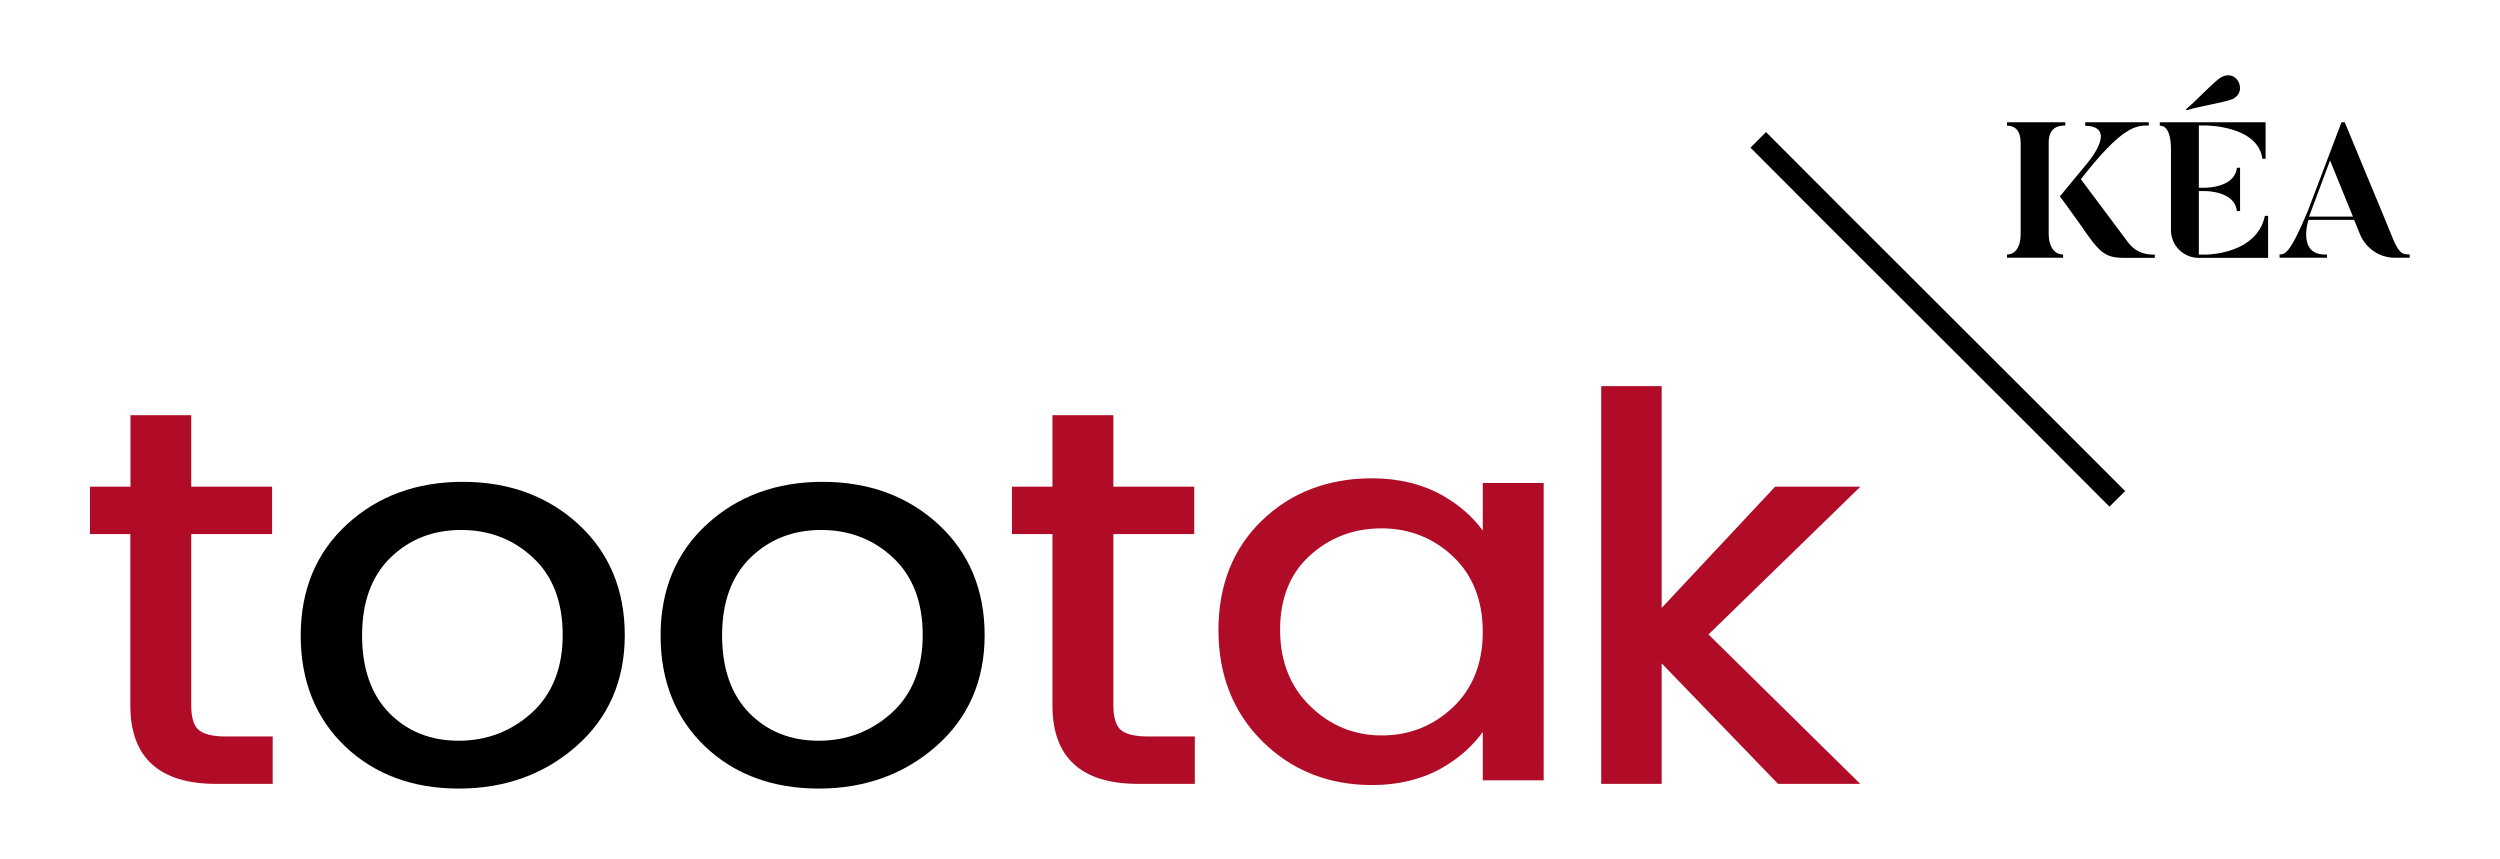
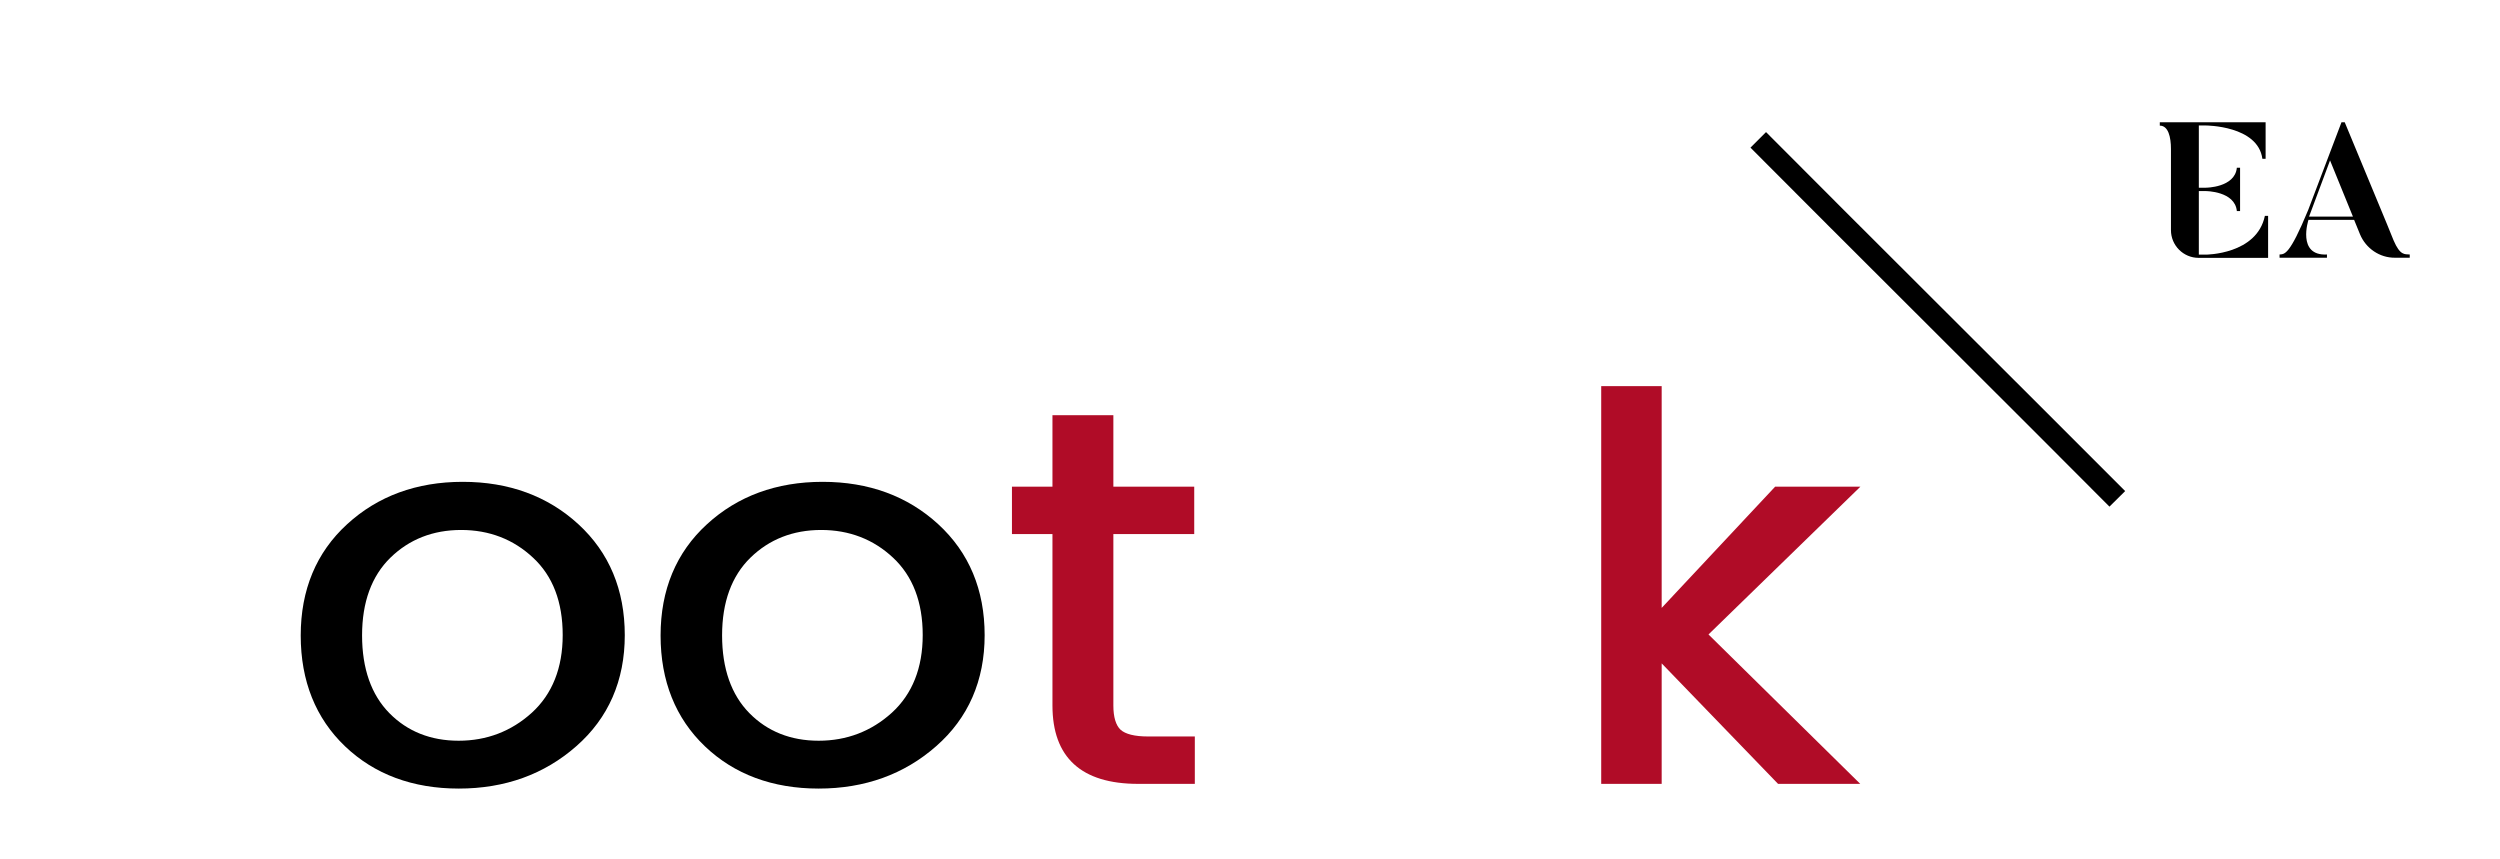
<svg xmlns="http://www.w3.org/2000/svg" version="1.1" id="Layer_1" x="0px" y="0px" viewBox="0 0 170.34 58.53" style="enable-background:new 0 0 170.34 58.53;" xml:space="preserve">
  <style type="text/css">
	.st0{fill:#B00C27;}
	.st1{fill:none;}
</style>
  <g>
    <g>
-       <path class="st0" d="M15.38,50.18c-0.9,0-1.53-0.16-1.86-0.46c-0.33-0.3-0.49-0.86-0.49-1.65V36.39h5.51v-3.23h-5.51v-4.87H8.89    v4.87H6.13v3.23h2.75v11.68c0,3.54,1.97,5.34,5.84,5.34h3.86v-3.23H15.38z" />
      <path d="M39.41,35.72c-2.09-1.92-4.74-2.89-7.88-2.89c-3.14,0-5.79,0.97-7.88,2.89c-2.1,1.92-3.16,4.47-3.16,7.58    c0,3.1,1.02,5.64,3.02,7.55c2,1.91,4.61,2.88,7.75,2.88c3.14,0,5.83-0.97,8.01-2.89c2.19-1.92,3.3-4.47,3.3-7.56    C42.57,40.19,41.51,37.65,39.41,35.72z M38.34,43.27c0,2.24-0.71,4.02-2.1,5.29c-1.4,1.27-3.08,1.91-4.99,1.91    c-1.9,0-3.49-0.63-4.72-1.88c-1.23-1.25-1.86-3.03-1.86-5.3c0-2.26,0.65-4.04,1.93-5.29c1.28-1.25,2.9-1.89,4.82-1.89    c1.92,0,3.57,0.64,4.9,1.89C37.67,39.25,38.34,41.02,38.34,43.27z" />
      <path d="M63.93,35.72c-2.09-1.92-4.74-2.89-7.88-2.89c-3.14,0-5.79,0.97-7.88,2.89c-2.1,1.92-3.16,4.47-3.16,7.58    c0,3.1,1.02,5.64,3.02,7.55c2,1.91,4.61,2.88,7.75,2.88c3.14,0,5.83-0.97,8.01-2.89c2.19-1.92,3.3-4.47,3.3-7.56    C67.09,40.19,66.03,37.65,63.93,35.72z M62.87,43.27c0,2.24-0.71,4.02-2.1,5.29c-1.4,1.27-3.08,1.91-4.99,1.91    c-1.9,0-3.49-0.63-4.72-1.88c-1.23-1.25-1.86-3.03-1.86-5.3c0-2.26,0.65-4.04,1.93-5.29c1.28-1.25,2.9-1.89,4.82-1.89    c1.92,0,3.57,0.64,4.9,1.89C62.19,39.25,62.87,41.02,62.87,43.27z" />
      <path class="st0" d="M78.21,50.18c-0.9,0-1.53-0.16-1.86-0.46c-0.32-0.3-0.49-0.86-0.49-1.65V36.39h5.51v-3.23h-5.51v-4.87h-4.15    v4.87h-2.76v3.23h2.76v11.68c0,3.54,1.96,5.34,5.84,5.34h3.86v-3.23H78.21z" />
-       <path class="st0" d="M101.03,32.91v3.24c-0.68-0.93-1.57-1.71-2.65-2.34c-1.4-0.81-3.05-1.22-4.9-1.22c-2.99,0-5.5,0.96-7.48,2.86    c-1.98,1.9-2.98,4.42-2.98,7.48c0,3.07,1.01,5.62,3,7.59c1.99,1.97,4.5,2.97,7.46,2.97c1.86,0,3.51-0.42,4.9-1.24    c1.08-0.64,1.97-1.43,2.65-2.38v3.3h4.15V32.91H101.03z M101.03,43.05c0,2.13-0.68,3.85-2.02,5.13c-1.35,1.28-2.98,1.93-4.86,1.93    c-1.88,0-3.52-0.67-4.88-2c-1.36-1.32-2.05-3.07-2.05-5.2c0-2.13,0.68-3.83,2.02-5.05c1.35-1.23,2.99-1.86,4.89-1.86    c1.89,0,3.54,0.65,4.89,1.93C100.35,39.2,101.03,40.93,101.03,43.05z" />
    </g>
    <polygon class="st0" points="126.76,33.16 120.95,33.16 113.22,41.42 113.22,26.31 109.1,26.31 109.1,53.41 113.22,53.41    113.22,45.2 121.15,53.41 126.75,53.41 116.41,43.23  " />
-     <path d="M143.73,34.52c-2.61-2.63-7.39-7.4-12.18-12.18c-4.8-4.79-9.62-9.6-12.28-12.28L120.33,9c2.66,2.68,7.48,7.49,12.28,12.28   c4.79,4.78,9.57,9.55,12.19,12.18L143.73,34.52z" />
+     <path d="M143.73,34.52c-2.61-2.63-7.39-7.4-12.18-12.18c-4.8-4.79-9.62-9.6-12.28-12.28L120.33,9c2.66,2.68,7.48,7.49,12.28,12.28   c4.79,4.78,9.57,9.55,12.19,12.18L143.73,34.52" />
    <g>
      <g>
-         <path d="M140.72,8.33v0.22c-0.58,0-1.13,0.21-1.13,1.17v6.23c0,0.89,0.42,1.39,0.98,1.39v0.22h-3.82v-0.22     c0.55,0,0.93-0.5,0.93-1.39V9.73c0-0.81-0.37-1.17-0.93-1.17V8.33H140.72z M146.82,17.35v0.22h-2.07c-1.39,0-1.71-0.38-3.08-2.37     c-0.76-1.08-1.32-1.82-1.32-1.82l1.81-2.19c0,0,2.26-2.57-0.08-2.62V8.33h4.33v0.22c-0.88,0-1.8,0.03-4.63,3.66     c3.07,4.11,3.2,4.28,3.2,4.28C145.61,17.35,146.46,17.35,146.82,17.35" />
-       </g>
+         </g>
      <g>
        <path d="M149.81,17.57c-1.05,0-1.89-0.85-1.89-1.89v-5.53c0-0.81-0.18-1.59-0.76-1.59V8.33h7.21v2.49h-0.22     c-0.3-2.27-3.86-2.27-3.86-2.27h-0.47v4.24h0.47c0,0,1.99,0,2.12-1.36h0.22v2.95h-0.22c-0.13-1.36-2.12-1.36-2.12-1.36h-0.47     v4.33h0.47c0,0,3.48,0,4.03-2.64h0.22v2.86H149.81z" />
      </g>
      <g>
        <path d="M160.8,15.96l-0.4-0.98h-3.11c0,0-0.81,2.47,1.26,2.36v0.22h-3.23v-0.22c0.34-0.03,0.67,0.08,1.95-3.03l2.27-5.98h0.22     c3.21,7.71,3.33,8.05,3.33,8.05c0.45,1.05,0.76,0.93,1.1,0.96v0.22h-1.01C162.15,17.57,161.2,16.93,160.8,15.96 M160.32,14.76     l-1.56-3.83l-1.43,3.83H160.32z" />
      </g>
      <g>
-         <path d="M152.53,6.38c0.21-0.36,0.07-0.92-0.33-1.15c-0.24-0.14-0.54-0.13-0.83,0.02c-0.44,0.22-1.62,1.52-2.43,2.2l0.04,0.06     c1.02-0.3,2.74-0.56,3.19-0.78C152.32,6.64,152.45,6.52,152.53,6.38" />
-       </g>
+         </g>
    </g>
  </g>
  <rect class="st1" width="170.34" height="58.53" />
</svg>